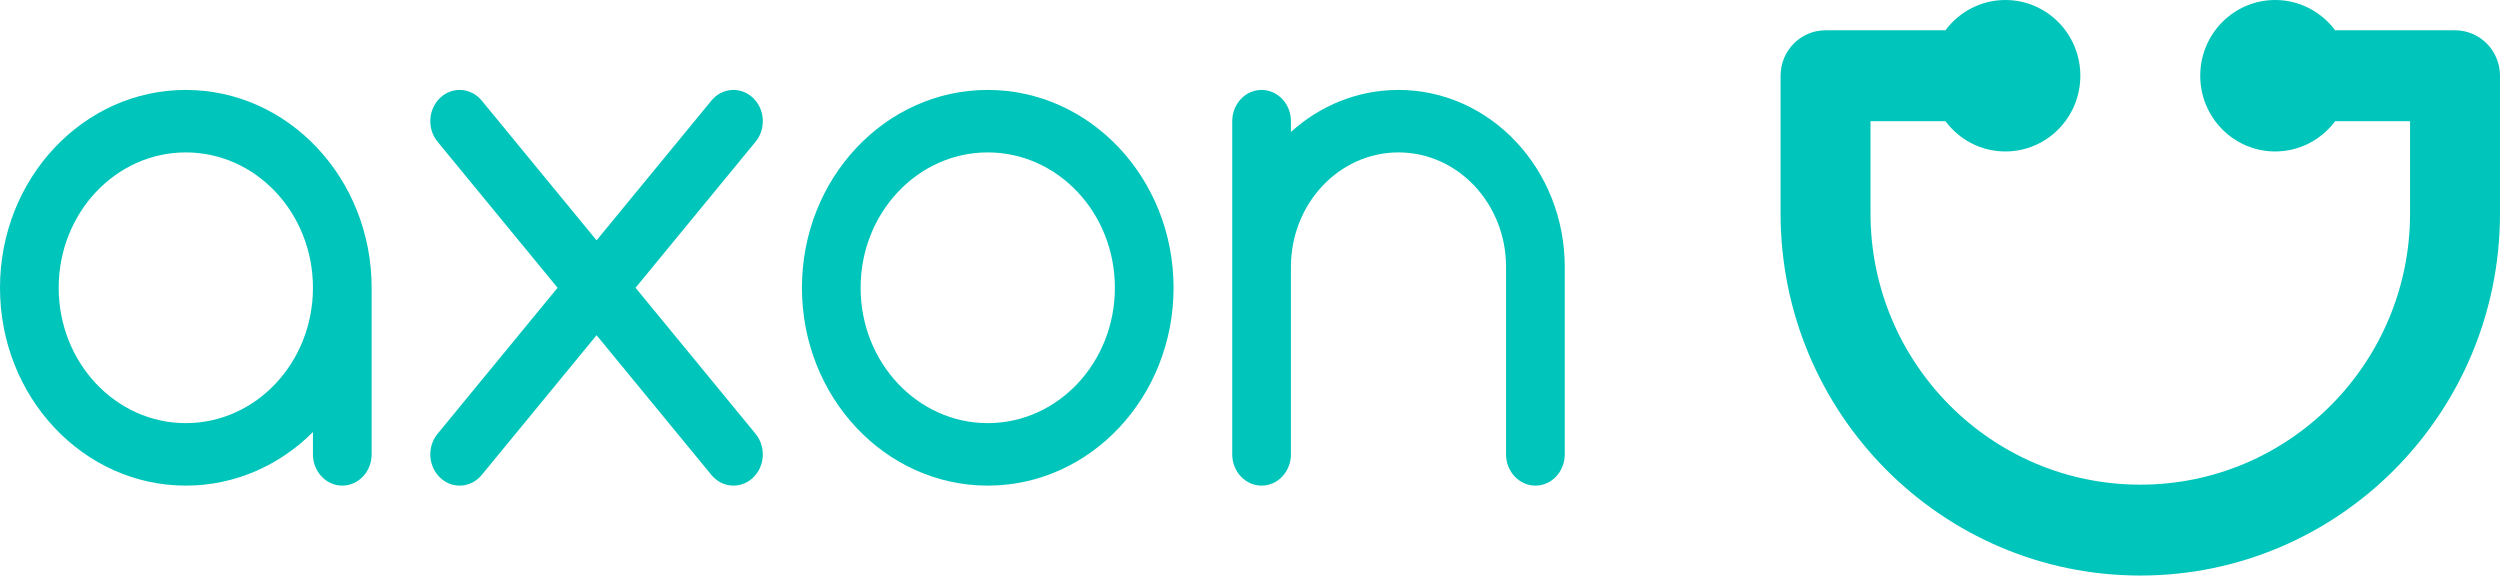
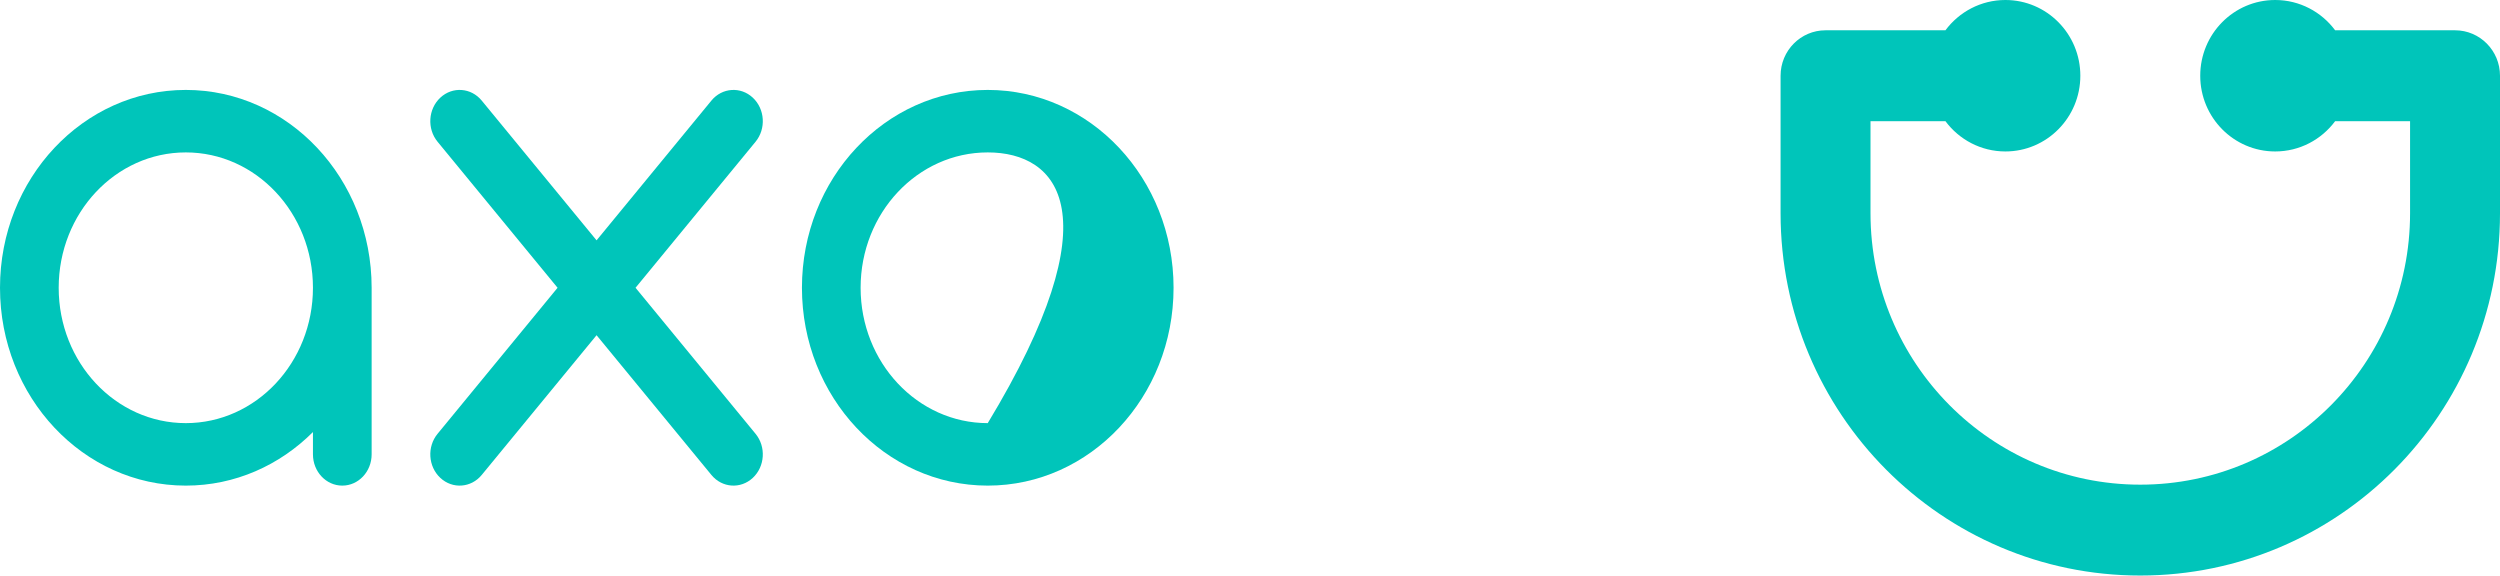
<svg xmlns="http://www.w3.org/2000/svg" width="139" height="32" viewBox="0 0 139 32" fill="none">
-   <path fill-rule="evenodd" clip-rule="evenodd" d="M44.588 16C44.588 9.925 49.213 5 54.919 5C60.625 5 65.25 9.925 65.25 16C65.25 22.075 60.625 27 54.919 27C49.213 27 44.588 22.075 44.588 16ZM54.919 8.474C51.015 8.474 47.85 11.843 47.85 16C47.85 20.157 51.015 23.526 54.919 23.526C58.823 23.526 61.988 20.157 61.988 16C61.988 11.843 58.823 8.474 54.919 8.474Z" fill="#00C5BA" />
+   <path fill-rule="evenodd" clip-rule="evenodd" d="M44.588 16C44.588 9.925 49.213 5 54.919 5C60.625 5 65.25 9.925 65.25 16C65.25 22.075 60.625 27 54.919 27C49.213 27 44.588 22.075 44.588 16ZM54.919 8.474C51.015 8.474 47.85 11.843 47.85 16C47.85 20.157 51.015 23.526 54.919 23.526C61.988 11.843 58.823 8.474 54.919 8.474Z" fill="#00C5BA" />
  <path fill-rule="evenodd" clip-rule="evenodd" d="M17.4 24.022V25.263C17.4 26.222 18.13 27 19.031 27C19.932 27 20.663 26.222 20.663 25.263V16C20.663 9.925 16.037 5 10.331 5C4.625 5 0 9.925 0 16C0 22.075 4.625 27 10.331 27C13.066 27 15.552 25.869 17.4 24.022ZM10.331 8.474C6.427 8.474 3.263 11.843 3.263 16C3.263 20.157 6.427 23.526 10.331 23.526C14.235 23.526 17.4 20.157 17.4 16C17.4 11.843 14.235 8.474 10.331 8.474Z" fill="#00C5BA" />
-   <path d="M71.775 6.737C71.775 5.778 71.045 5 70.144 5C69.243 5 68.512 5.778 68.512 6.737V25.263C68.512 26.222 69.243 27 70.144 27C71.045 27 71.775 26.222 71.775 25.263V14.842C71.775 11.325 74.453 8.474 77.756 8.474C81.06 8.474 83.737 11.325 83.737 14.842V25.263C83.737 26.222 84.468 27 85.369 27C86.27 27 87 26.222 87 25.263V14.842C87 9.406 82.861 5 77.756 5C75.475 5 73.387 5.88 71.775 7.338V6.737Z" fill="#00C5BA" />
  <path d="M24.482 5.43C25.16 4.798 26.191 4.871 26.784 5.593L33.169 13.363L39.554 5.593C40.147 4.871 41.178 4.798 41.855 5.43C42.533 6.061 42.602 7.159 42.009 7.881L35.336 16L42.009 24.119C42.602 24.841 42.533 25.939 41.855 26.57C41.177 27.202 40.147 27.129 39.554 26.407L33.169 18.638L26.784 26.407C26.191 27.129 25.16 27.202 24.482 26.57C23.804 25.939 23.735 24.841 24.329 24.119L31.001 16L24.329 7.881C23.735 7.159 23.804 6.061 24.482 5.43Z" fill="#00C5BA" />
  <path d="M136.5 1.684H129.834C129.073 0.662 127.863 0 126.5 0C124.199 0 122.333 1.885 122.333 4.211C122.333 6.536 124.199 8.421 126.5 8.421C127.863 8.421 129.073 7.76 129.834 6.737H134V11.856C134 20.182 127.293 26.947 119 26.947C110.707 26.947 104 20.182 104 11.856V6.737H108.166C108.927 7.76 110.137 8.421 111.5 8.421C113.801 8.421 115.667 6.536 115.667 4.211C115.667 1.885 113.801 0 111.5 0C110.137 0 108.927 0.662 108.166 1.684H101.5C100.119 1.684 99 2.815 99 4.211V11.856C99 22.99 107.963 32 119 32C130.037 32 139 22.99 139 11.856V4.211C139 2.815 137.881 1.684 136.5 1.684Z" fill="#00C5BA" />
</svg>